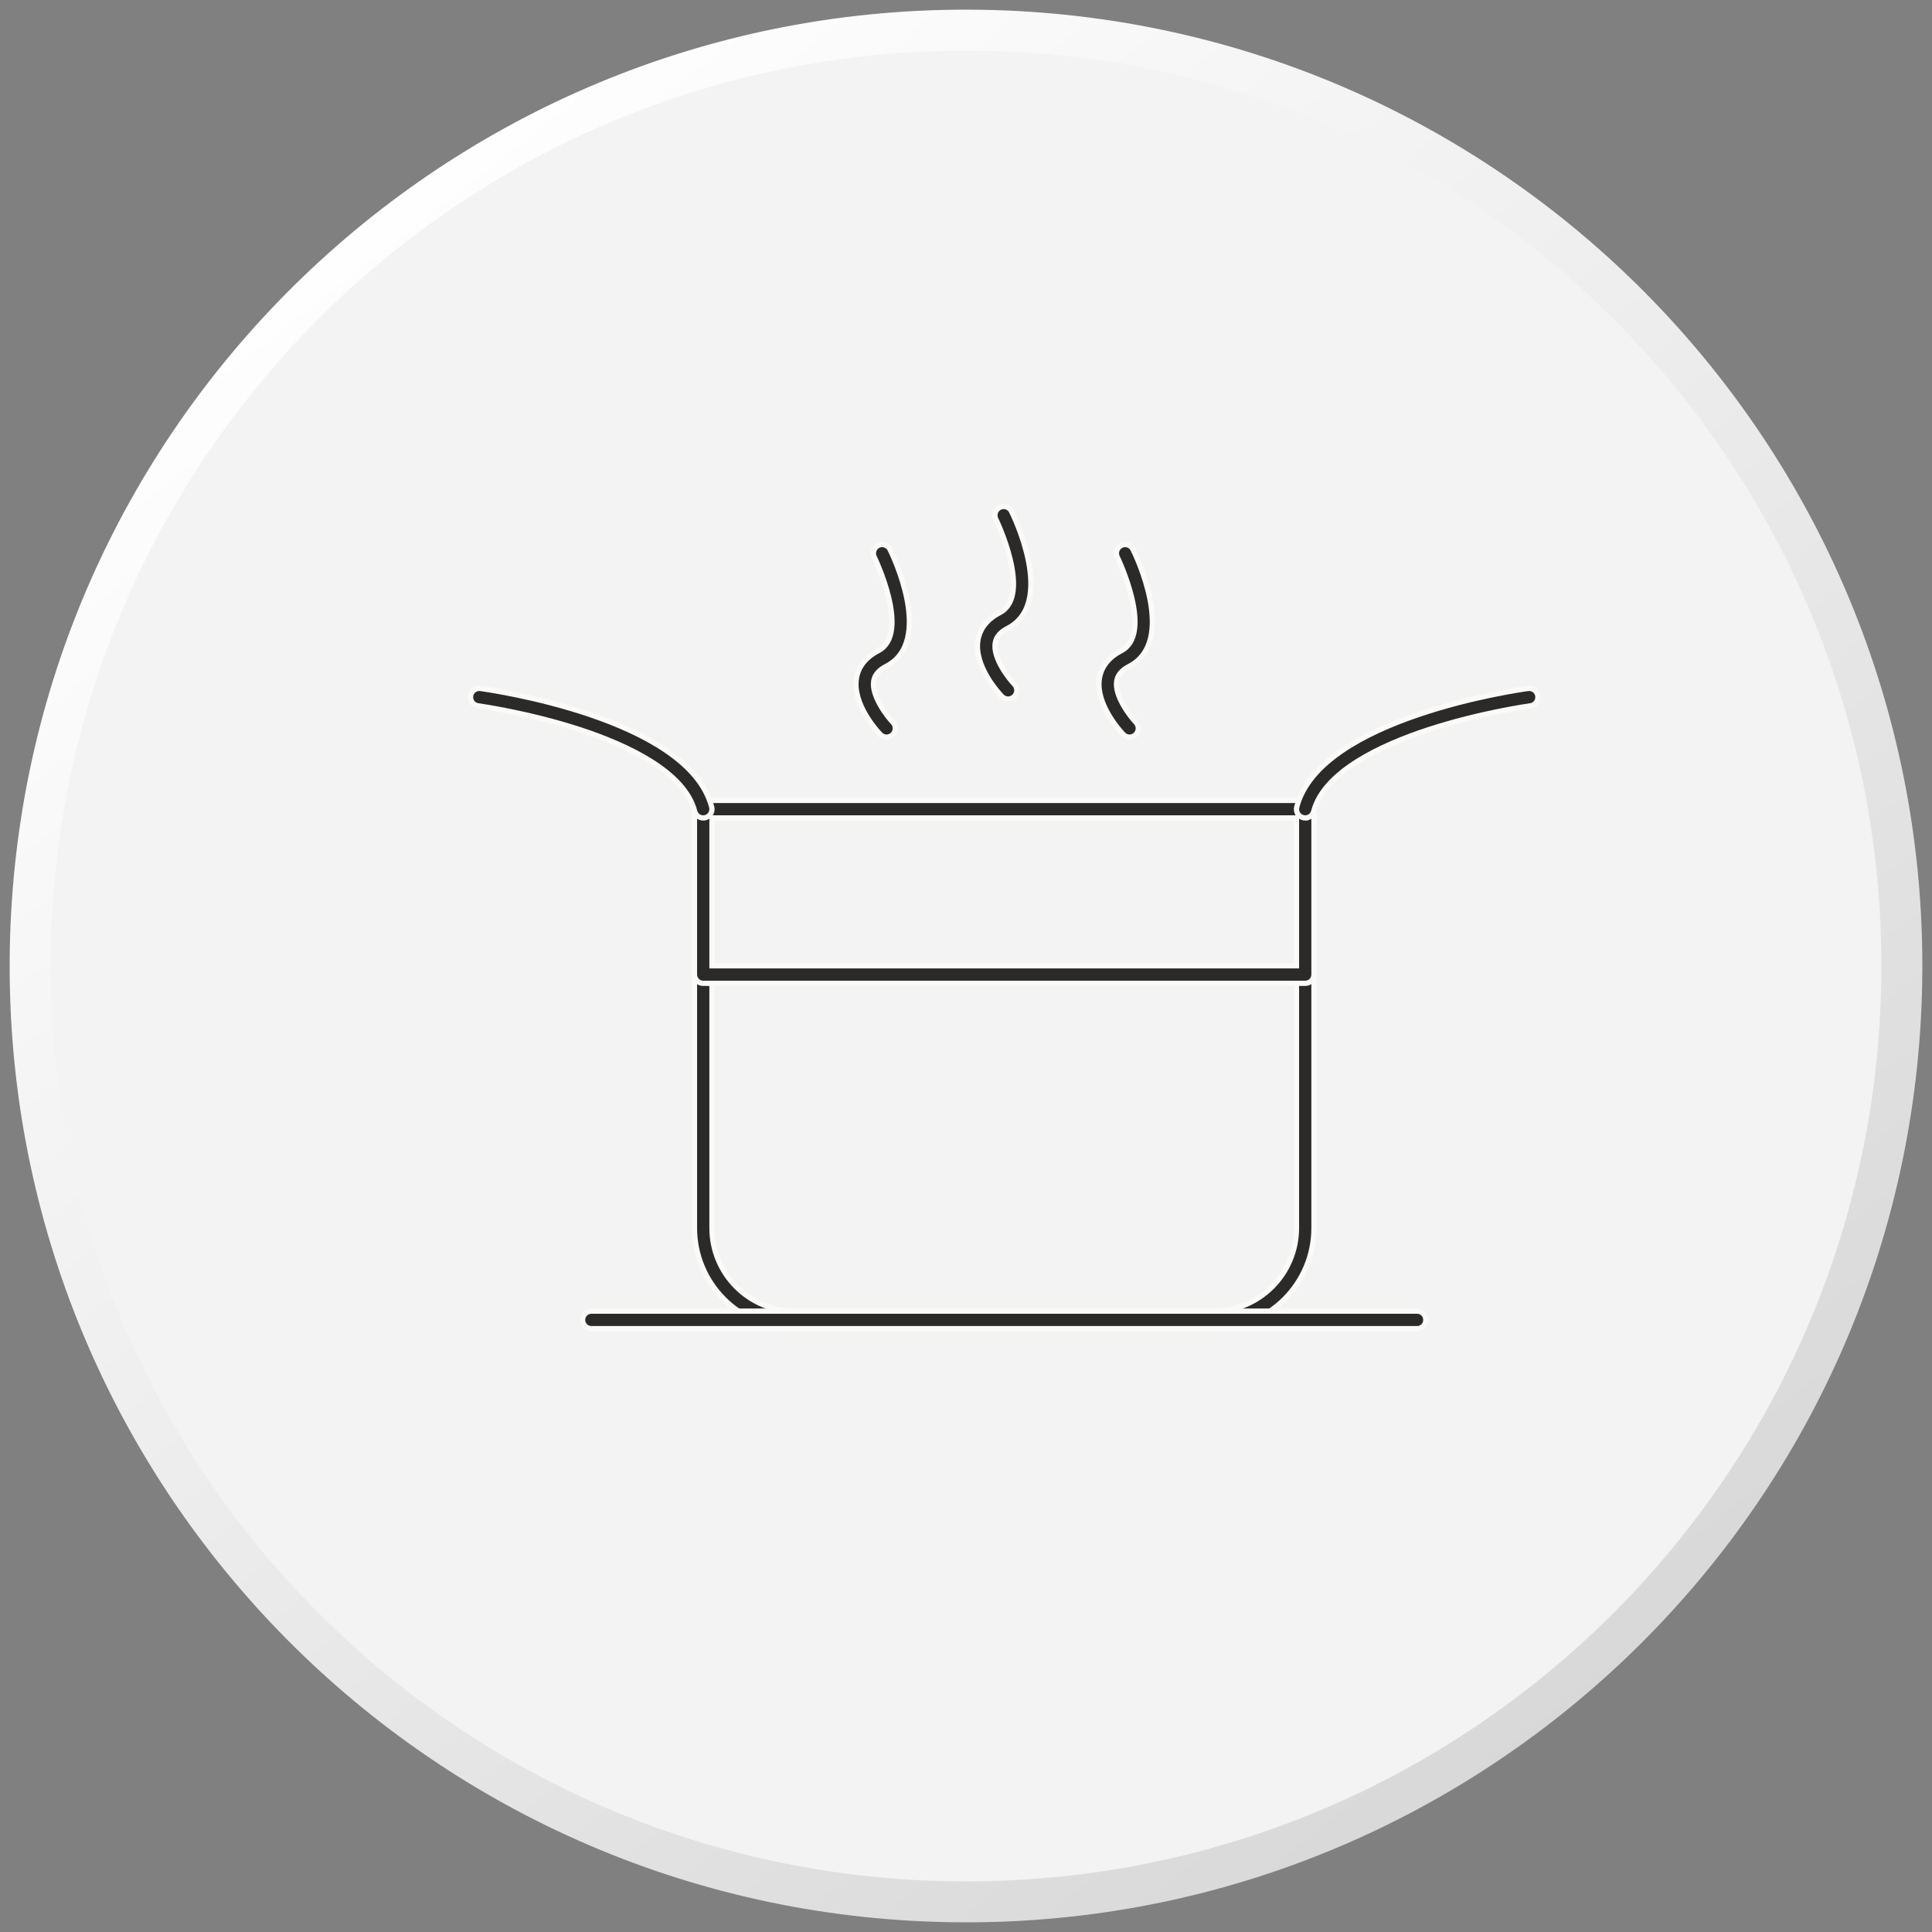
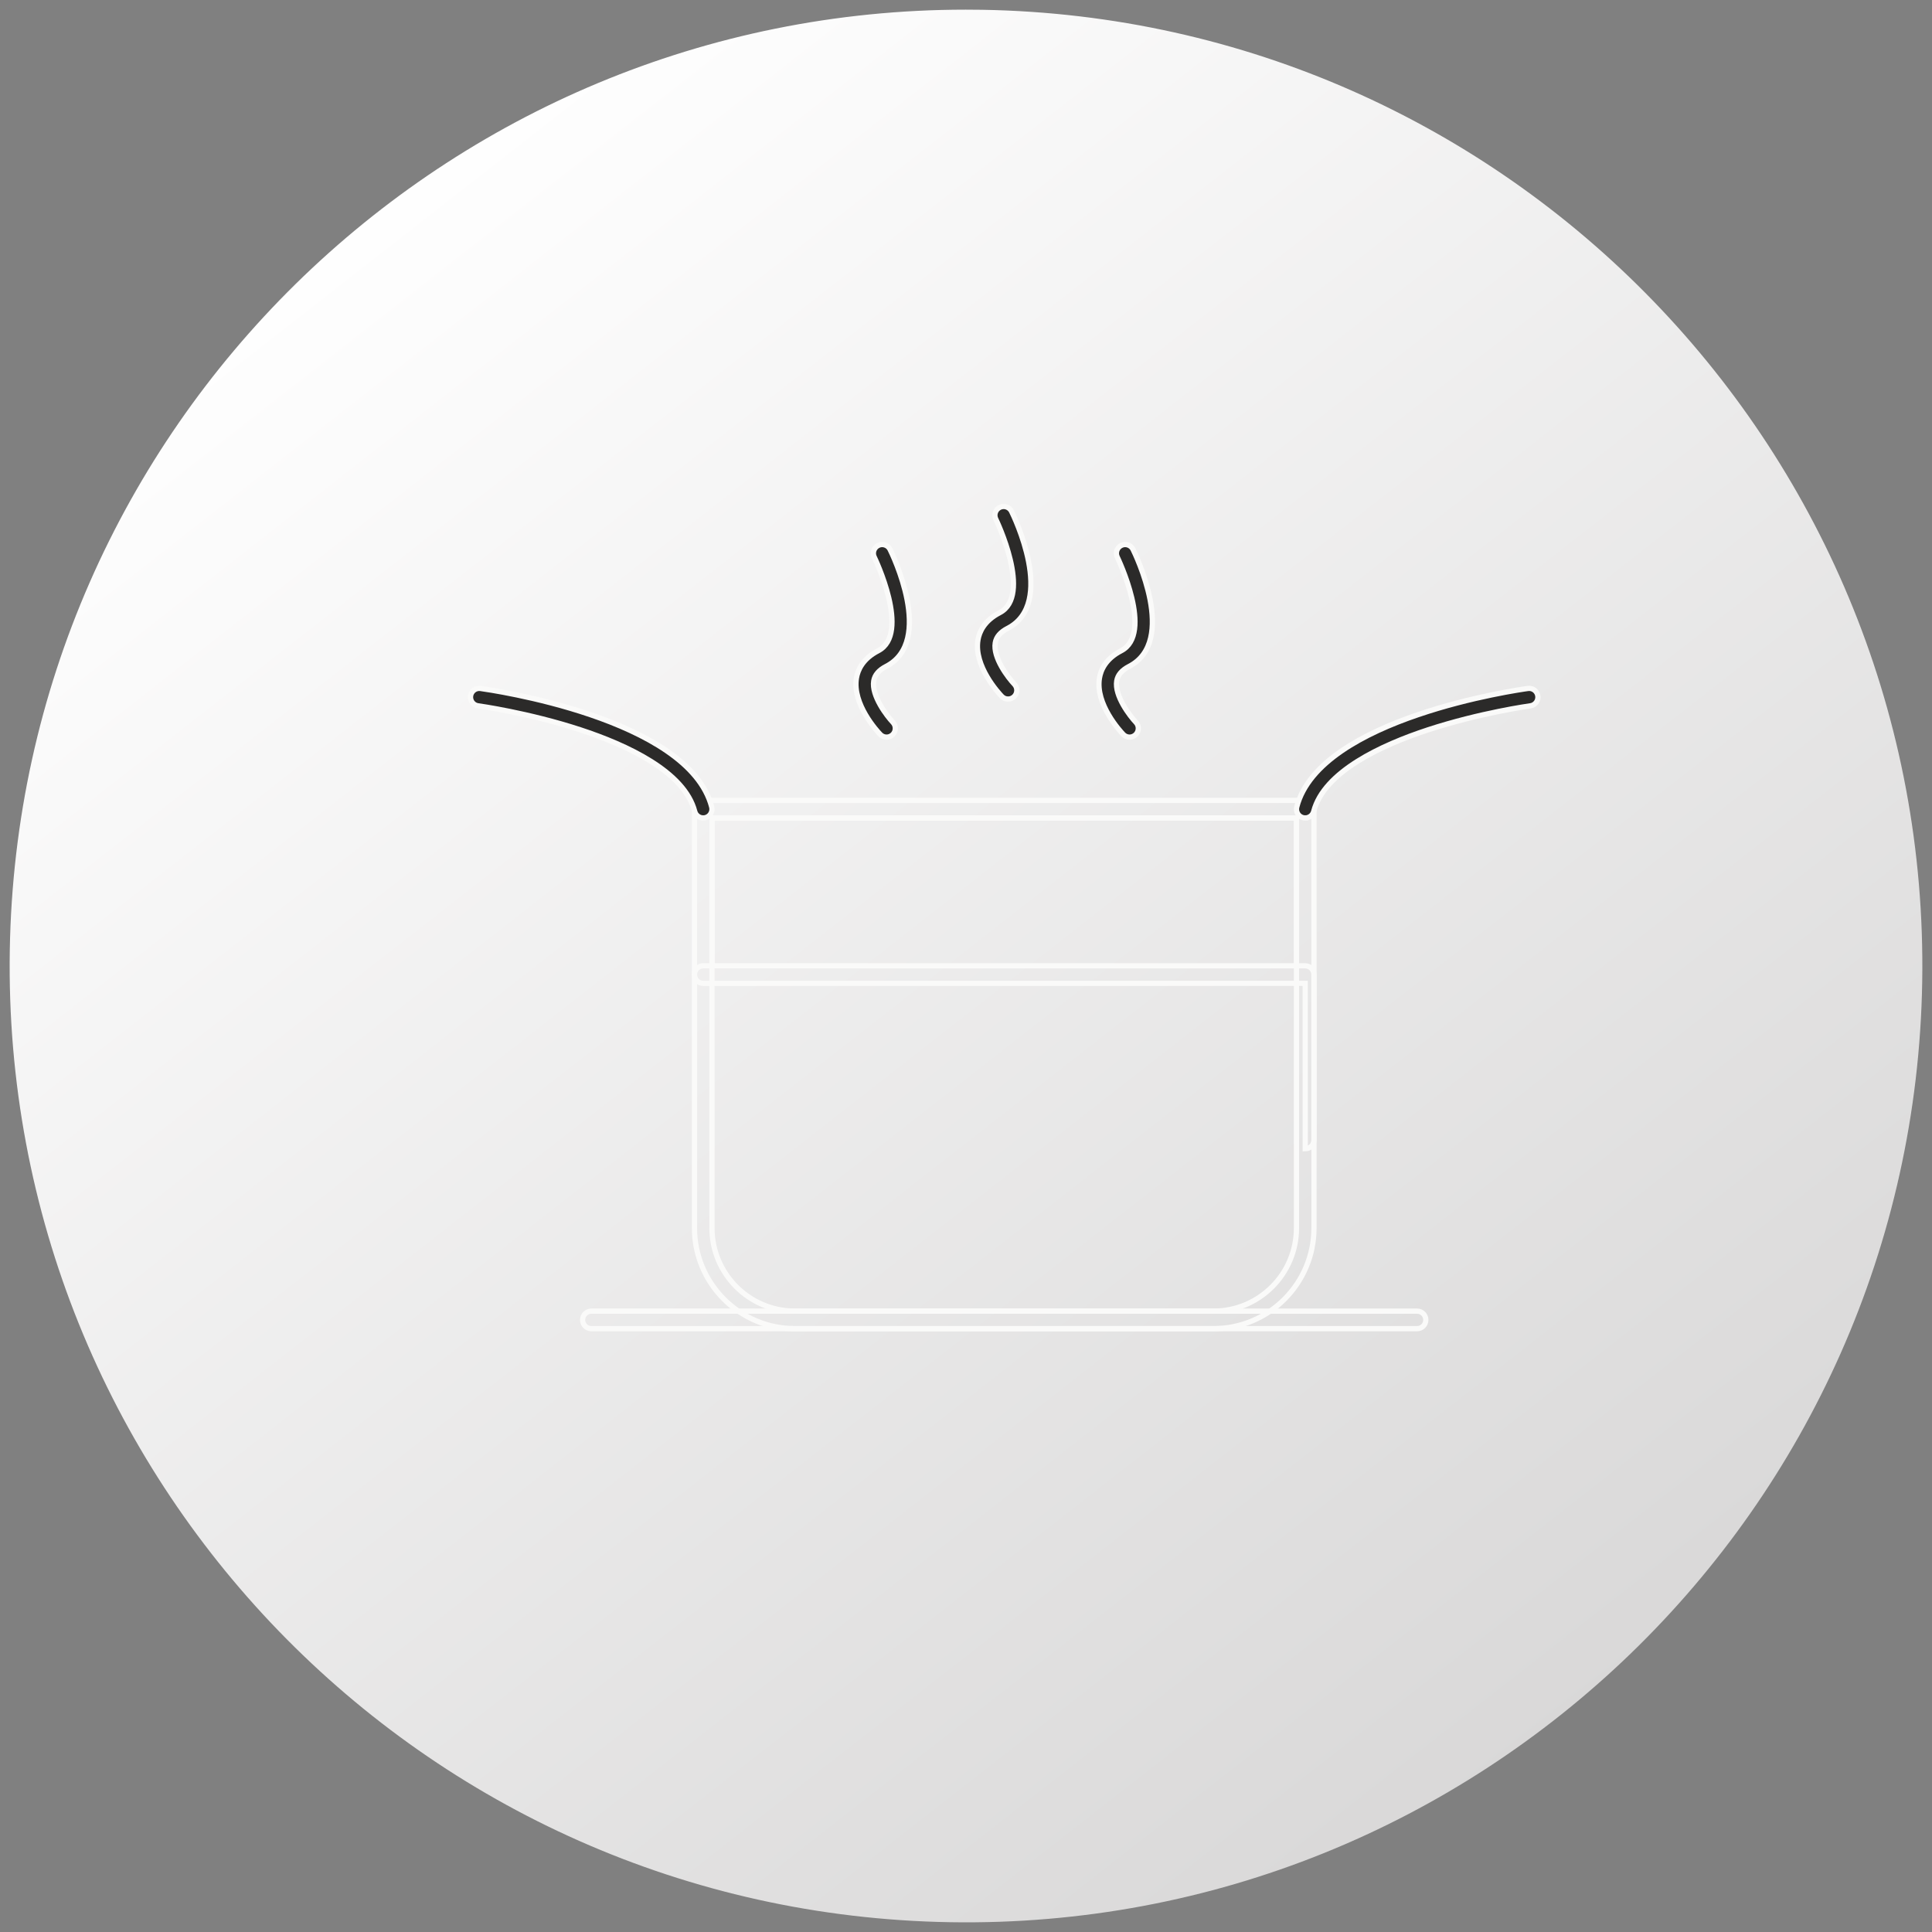
<svg xmlns="http://www.w3.org/2000/svg" xml:space="preserve" width="42.333mm" height="42.333mm" style="shape-rendering:geometricPrecision; text-rendering:geometricPrecision; image-rendering:optimizeQuality; fill-rule:evenodd; clip-rule:evenodd" viewBox="0 0 4233.32 4233.32">
  <rect x="0" y="0" width="4233.32" height="4233.32" fill="#808080" stroke="none" />
  <defs>
    <style type="text/css">  .str0 {stroke:#FAFAF9;stroke-width:11.47;stroke-miterlimit:10} .fil3 {fill:none;fill-rule:nonzero} .fil2 {fill:#2B2A29;fill-rule:nonzero} .fil1 {fill:#F2F3F2;fill-rule:nonzero} .fil0 {fill:url(#id0)}  </style>
    <linearGradient id="id0" gradientUnits="userSpaceOnUse" x1="843.4" y1="477.58" x2="3502.89" y2="3881.53">
      <stop offset="0" style="stop-opacity:1; stop-color:#FEFEFE" />
      <stop offset="1" style="stop-opacity:1; stop-color:#D8D7D7" />
    </linearGradient>
  </defs>
  <g id="Слой_x0020_1">
    <g id="_2451716840336">
      <path class="fil0" d="M21.46 2081.99c-19.18,1157.15 903.35,2110.69 2060.5,2129.87 1157.14,19.14 2110.72,-903.42 2129.91,-2060.53 19.1,-1157.15 -903.43,-2110.72 -2060.51,-2129.9 -11.86,-0.18 -23.52,-0.27 -35.32,-0.27 -1141.14,0.09 -2075.65,915.55 -2094.58,2060.83z" />
-       <path class="fil1" d="M4122.41 2116.66c0,1107.75 -898.01,2005.78 -2005.79,2005.78 -1107.71,0 -2005.75,-898.03 -2005.75,-2005.78 0,-1107.78 898.04,-2005.77 2005.75,-2005.77 1107.78,0 2005.79,897.99 2005.79,2005.77z" />
-       <path class="fil2" d="M1560.03 1792.22l0 898.66c0,100.39 81.61,182.04 181.87,182.04l917.01 0c100.25,0 181.87,-81.65 181.87,-182.04l0 -898.66 -1280.75 0zm1098.88 1119.09l-917.01 0c-121.44,0 -220.2,-98.9 -220.2,-220.43l0 -917.84c0,-10.59 8.55,-19.21 19.14,-19.21l1319.12 0c10.59,0 19.14,8.62 19.14,19.21l0 917.84c0,121.53 -98.76,220.43 -220.19,220.43z" />
      <path class="fil3 str0" d="M1560.03 1792.22l0 898.66c0,100.39 81.61,182.04 181.87,182.04l917.01 0c100.25,0 181.87,-81.65 181.87,-182.04l0 -898.66 -1280.75 0zm1098.88 1119.09l-917.01 0c-121.44,0 -220.2,-98.9 -220.2,-220.43l0 -917.84c0,-10.59 8.55,-19.21 19.14,-19.21l1319.12 0c10.59,0 19.14,8.62 19.14,19.21l0 917.84c0,121.53 -98.76,220.43 -220.19,220.43z" />
-       <path class="fil2" d="M1560.04 2116.25l1280.76 0 0 -324.04 -1280.76 0 0 324.04zm1299.91 38.39l-1319.09 0c-10.63,0 -19.17,-8.58 -19.17,-19.18l0 -362.43c0,-10.59 8.54,-19.18 19.17,-19.18l1319.09 0c10.62,0 19.17,8.59 19.17,19.18l0 362.43c0,10.6 -8.55,19.18 -19.17,19.18z" />
-       <path class="fil3 str0" d="M1560.04 2116.25l1280.76 0 0 -324.04 -1280.76 0 0 324.04zm1299.91 38.39l-1319.09 0c-10.63,0 -19.17,-8.58 -19.17,-19.18l0 -362.43c0,-10.59 8.54,-19.18 19.17,-19.18l1319.09 0c10.62,0 19.17,8.59 19.17,19.18l0 362.43c0,10.6 -8.55,19.18 -19.17,19.18z" />
+       <path class="fil3 str0" d="M1560.04 2116.25l1280.76 0 0 -324.04 -1280.76 0 0 324.04zm1299.91 38.39l-1319.09 0c-10.63,0 -19.17,-8.58 -19.17,-19.18c0,-10.59 8.54,-19.18 19.17,-19.18l1319.09 0c10.62,0 19.17,8.59 19.17,19.18l0 362.43c0,10.6 -8.55,19.18 -19.17,19.18z" />
      <path class="fil2" d="M1540.83 1792.22c-8.52,0 -16.32,-5.72 -18.53,-14.35 -22.8,-87.28 -149,-145.37 -250.9,-178.8 -113.63,-37.22 -222.75,-52.37 -223.86,-52.5 -10.48,-1.45 -17.79,-11.11 -16.38,-21.59 1.45,-10.53 11.07,-17.88 21.63,-16.46 18.56,2.55 455.72,64.33 506.63,259.65 2.65,10.29 -3.45,20.77 -13.72,23.43 -1.63,0.41 -3.25,0.62 -4.87,0.62z" />
      <path class="fil3 str0" d="M1540.83 1792.22c-8.52,0 -16.32,-5.72 -18.53,-14.35 -22.8,-87.28 -149,-145.37 -250.9,-178.8 -113.63,-37.22 -222.75,-52.37 -223.86,-52.5 -10.48,-1.45 -17.79,-11.11 -16.38,-21.59 1.45,-10.53 11.07,-17.88 21.63,-16.46 18.56,2.55 455.72,64.33 506.63,259.65 2.65,10.29 -3.45,20.77 -13.72,23.43 -1.63,0.41 -3.25,0.62 -4.87,0.62z" />
      <path class="fil2" d="M2859.99 1792.22c-1.63,0 -3.28,-0.21 -4.87,-0.62 -10.28,-2.66 -16.38,-13.14 -13.69,-23.43 50.87,-195.32 488.03,-257.1 506.59,-259.65 10.52,-1.45 20.18,5.93 21.6,16.46 1.47,10.48 -5.83,20.14 -16.35,21.59 -1.11,0.13 -110.68,15.38 -224.38,52.68 -101.66,33.39 -227.65,91.49 -250.38,178.62 -2.2,8.63 -10.01,14.35 -18.52,14.35z" />
      <path class="fil3 str0" d="M2859.99 1792.22c-1.63,0 -3.28,-0.21 -4.87,-0.62 -10.28,-2.66 -16.38,-13.14 -13.69,-23.43 50.87,-195.32 488.03,-257.1 506.59,-259.65 10.52,-1.45 20.18,5.93 21.6,16.46 1.47,10.48 -5.83,20.14 -16.35,21.59 -1.11,0.13 -110.68,15.38 -224.38,52.68 -101.66,33.39 -227.65,91.49 -250.38,178.62 -2.2,8.63 -10.01,14.35 -18.52,14.35z" />
      <path class="fil2" d="M2208.82 1531.74c-5.04,0 -10.09,-1.99 -13.84,-5.93 -6.35,-6.62 -61.65,-66.41 -52.13,-123.47 2.9,-17.55 13.52,-42.16 47.54,-59.75 72.41,-37.39 -7.52,-203.39 -8.39,-205.05 -4.68,-9.51 -0.86,-21 8.63,-25.74 9.49,-4.75 21.01,-0.89 25.73,8.63 4.07,8.14 98.67,200.98 -8.35,256.28 -16.17,8.35 -25.11,18.8 -27.28,31.91 -5.49,32.39 28.46,76.49 41.98,90.7 7.29,7.69 7,19.8 -0.61,27.11 -3.77,3.55 -8.53,5.31 -13.28,5.31z" />
      <path class="fil3 str0" d="M2208.82 1531.74c-5.04,0 -10.09,-1.99 -13.84,-5.93 -6.35,-6.62 -61.65,-66.41 -52.13,-123.47 2.9,-17.55 13.52,-42.16 47.54,-59.75 72.41,-37.39 -7.52,-203.39 -8.39,-205.05 -4.68,-9.51 -0.86,-21 8.63,-25.74 9.49,-4.75 21.01,-0.89 25.73,8.63 4.07,8.14 98.67,200.98 -8.35,256.28 -16.17,8.35 -25.11,18.8 -27.28,31.91 -5.49,32.39 28.46,76.49 41.98,90.7 7.29,7.69 7,19.8 -0.61,27.11 -3.77,3.55 -8.53,5.31 -13.28,5.31z" />
      <path class="fil2" d="M1942.64 1615.16c-5.08,0 -10.11,-2.01 -13.87,-5.94 -6.39,-6.66 -61.65,-66.48 -52.16,-123.5 2.93,-17.56 13.55,-42.19 47.57,-59.72 72.45,-37.43 -7.56,-203.42 -8.39,-205.09 -4.72,-9.48 -0.86,-21 8.63,-25.72 9.45,-4.74 21.01,-0.86 25.74,8.62 4.06,8.14 98.65,201.01 -8.38,256.28 -16.19,8.34 -25.09,18.8 -27.3,31.94 -5.41,32.47 29.4,77.45 41.99,90.66 7.31,7.66 7.07,19.8 -0.58,27.16 -3.73,3.51 -8.49,5.31 -13.25,5.31z" />
      <path class="fil3 str0" d="M1942.64 1615.16c-5.08,0 -10.11,-2.01 -13.87,-5.94 -6.39,-6.66 -61.65,-66.48 -52.16,-123.5 2.93,-17.56 13.55,-42.19 47.57,-59.72 72.45,-37.43 -7.56,-203.42 -8.39,-205.09 -4.72,-9.48 -0.86,-21 8.63,-25.72 9.45,-4.74 21.01,-0.86 25.74,8.62 4.06,8.14 98.65,201.01 -8.38,256.28 -16.19,8.34 -25.09,18.8 -27.3,31.94 -5.41,32.47 29.4,77.45 41.99,90.66 7.31,7.66 7.07,19.8 -0.58,27.16 -3.73,3.51 -8.49,5.31 -13.25,5.31z" />
      <path class="fil2" d="M2475.05 1615.16c-5.03,0 -10.1,-2.01 -13.86,-5.94 -6.35,-6.66 -61.62,-66.48 -52.09,-123.5 2.89,-17.56 13.52,-42.19 47.5,-59.72 72.44,-37.43 -7.56,-203.42 -8.35,-205.09 -4.72,-9.48 -0.9,-21 8.62,-25.72 9.49,-4.74 20.98,-0.86 25.74,8.62 4.04,8.14 98.63,201.01 -8.38,256.28 -16.14,8.34 -25.12,18.8 -27.29,31.94 -5.45,32.47 29.36,77.45 41.98,90.66 7.31,7.66 7.04,19.8 -0.62,27.16 -3.72,3.51 -8.48,5.31 -13.25,5.31z" />
      <path class="fil3 str0" d="M2475.05 1615.16c-5.03,0 -10.1,-2.01 -13.86,-5.94 -6.35,-6.66 -61.62,-66.48 -52.09,-123.5 2.89,-17.56 13.52,-42.19 47.5,-59.72 72.44,-37.43 -7.56,-203.42 -8.35,-205.09 -4.72,-9.48 -0.9,-21 8.62,-25.72 9.49,-4.74 20.98,-0.86 25.74,8.62 4.04,8.14 98.63,201.01 -8.38,256.28 -16.14,8.34 -25.12,18.8 -27.29,31.94 -5.45,32.47 29.36,77.45 41.98,90.66 7.31,7.66 7.04,19.8 -0.62,27.16 -3.72,3.51 -8.48,5.31 -13.25,5.31z" />
-       <path class="fil2" d="M3105 2911.31l-1809.18 0c-10.62,0 -19.25,-8.58 -19.25,-19.17 0,-10.63 8.63,-19.22 19.25,-19.22l1809.18 0c10.66,0 19.22,8.59 19.22,19.22 0,10.59 -8.56,19.17 -19.22,19.17z" />
      <path class="fil3 str0" d="M3105 2911.31l-1809.18 0c-10.62,0 -19.25,-8.58 -19.25,-19.17 0,-10.63 8.63,-19.22 19.25,-19.22l1809.18 0c10.66,0 19.22,8.59 19.22,19.22 0,10.59 -8.56,19.17 -19.22,19.17z" />
    </g>
  </g>
</svg>